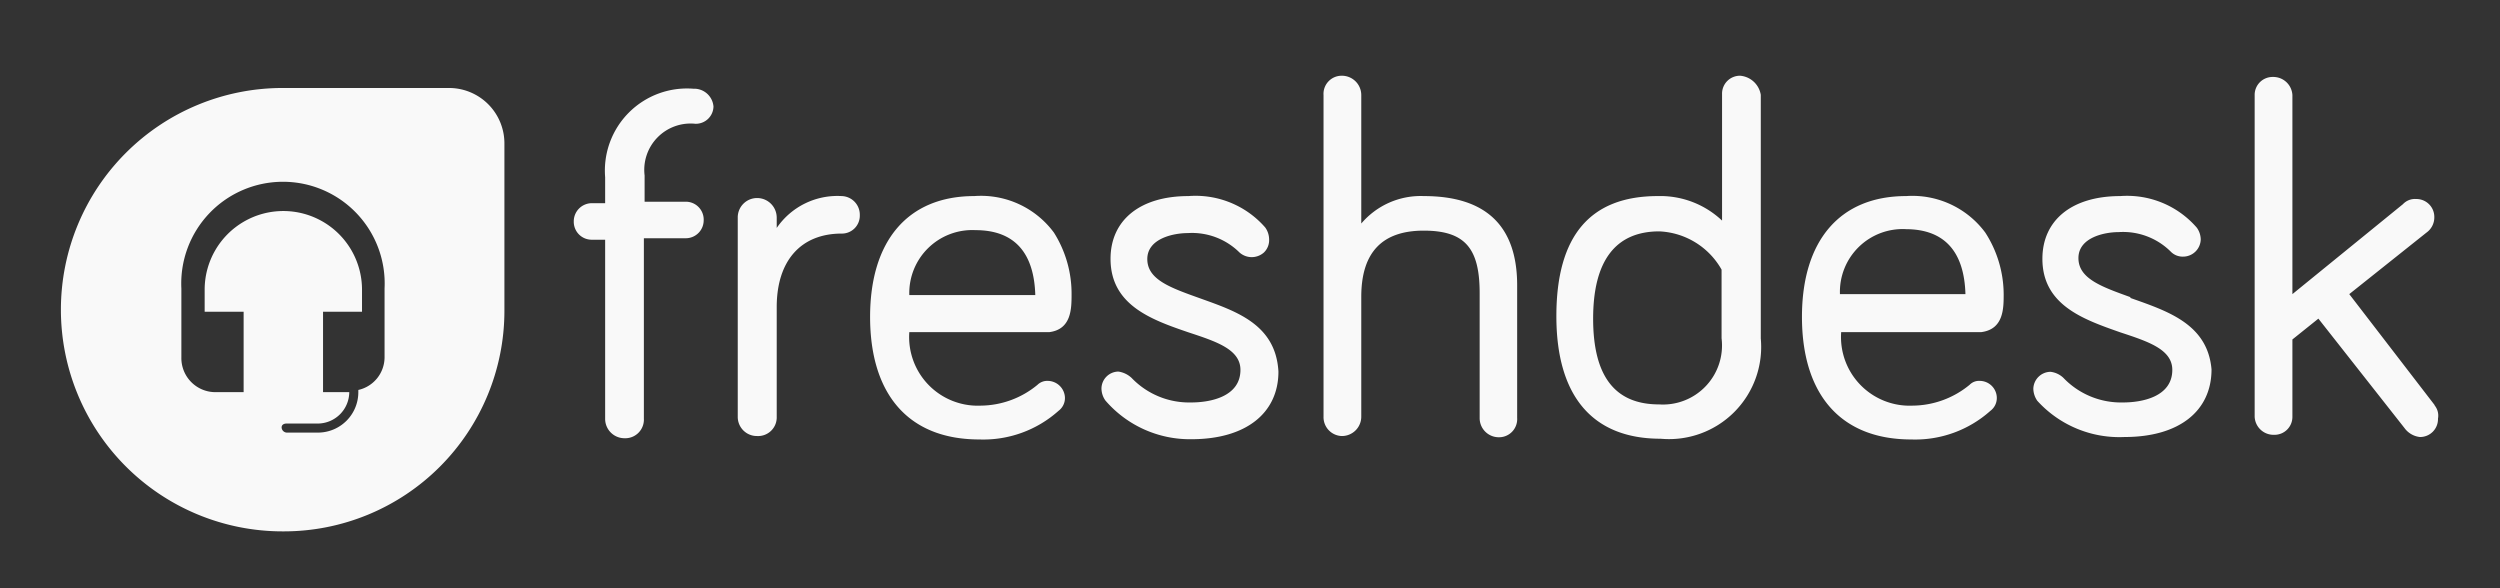
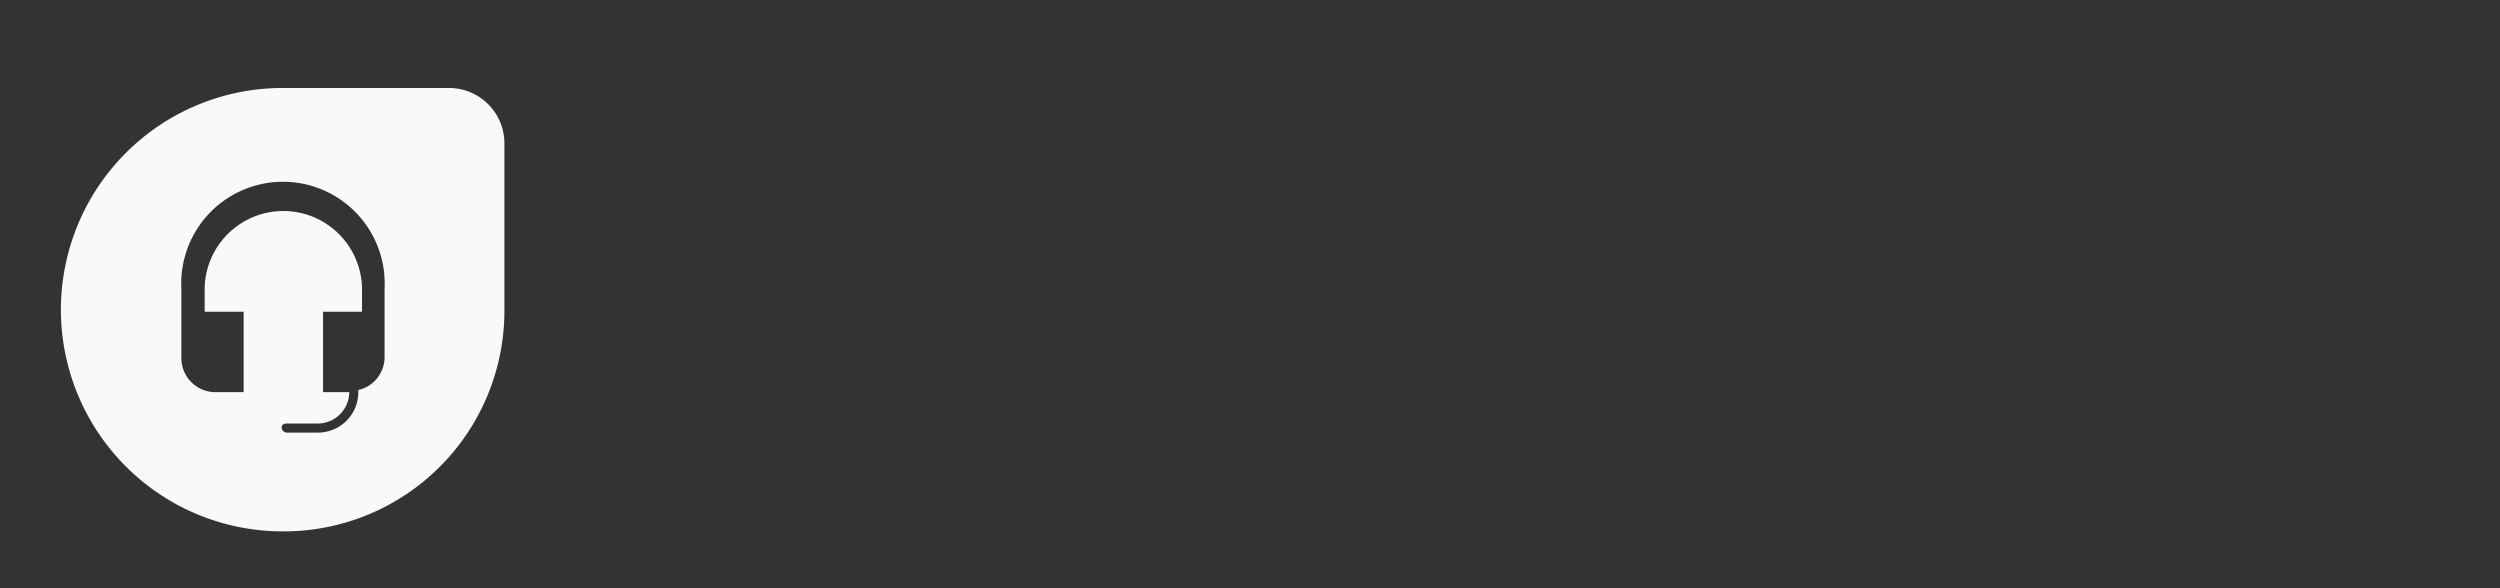
<svg xmlns="http://www.w3.org/2000/svg" id="Livello_1" data-name="Livello 1" viewBox="0 0 102 24">
  <rect x="0" y="0" width="102" height="24" fill="#333333" stroke="none" />
  <defs>
    <style>.cls-1{fill:#f9f9f9;}</style>
  </defs>
-   <path class="cls-1" d="M28.29,3.62a3.35,3.35,0,0,0-3.6,3.61V8.29h-.53a.74.74,0,0,0-.75.75.73.73,0,0,0,.75.74h.53v7.3a.79.79,0,0,0,.79.8.76.76,0,0,0,.79-.8V9.72H28A.73.73,0,0,0,28.71,9,.73.73,0,0,0,28,8.23h-1.7V7.16a1.89,1.89,0,0,1,2.07-2.11.72.72,0,0,0,.74-.7A.79.79,0,0,0,28.29,3.62ZM34.34,8A3,3,0,0,0,31.69,9.3V8.88a.8.8,0,0,0-.8-.8.79.79,0,0,0-.79.8V17a.78.78,0,0,0,.79.79.76.76,0,0,0,.8-.79V12.53c0-1.91,1-3,2.65-3a.73.73,0,0,0,.74-.75A.76.76,0,0,0,34.34,8Zm9.38,4A4.66,4.66,0,0,0,43,9.49,3.7,3.7,0,0,0,39.75,8c-2.7,0-4.25,1.81-4.25,4.93s1.53,5,4.46,5a4.6,4.6,0,0,0,3.23-1.17.65.65,0,0,0,.26-.53.71.71,0,0,0-.7-.69.57.57,0,0,0-.42.16,3.68,3.68,0,0,1-2.32.85,2.8,2.8,0,0,1-2.91-3h5.72C43.72,13.43,43.72,12.58,43.72,12ZM39.8,9.39c1.58,0,2.39.91,2.44,2.65H37.1A2.57,2.57,0,0,1,39.8,9.39Zm9.13,2.77c-1.17-.42-2.12-.75-2.12-1.59s1.07-1.06,1.65-1.06a2.75,2.75,0,0,1,2.11.79.75.75,0,0,0,1,0,.7.7,0,0,0,.21-.54.84.84,0,0,0-.16-.48A3.77,3.77,0,0,0,48.49,8c-2,0-3.18,1-3.18,2.56,0,1.9,1.69,2.49,3.18,3,1.12.37,2.12.69,2.12,1.53,0,1.12-1.28,1.33-2,1.33a3.25,3.25,0,0,1-2.44-1,1,1,0,0,0-.54-.26.7.7,0,0,0-.69.69.86.86,0,0,0,.16.49,4.55,4.55,0,0,0,3.51,1.58c2.23,0,3.55-1.07,3.55-2.76C52.05,13.21,50.4,12.69,48.93,12.16ZM58.09,8a3.18,3.18,0,0,0-2.55,1.12V3.88a.79.79,0,0,0-.8-.79.74.74,0,0,0-.74.79V17a.77.77,0,0,0,.74.79.79.79,0,0,0,.8-.79V12.11c0-1.81.85-2.7,2.55-2.7s2.28.74,2.28,2.55v5.09a.78.78,0,0,0,.79.79.74.74,0,0,0,.74-.79V11.7C61.92,9.23,60.64,8,58.09,8ZM71,3.09a.73.73,0,0,0-.74.74V9A3.67,3.67,0,0,0,67.64,8C64.88,8,63.5,9.62,63.5,12.9s1.49,5,4.25,5a3.76,3.76,0,0,0,4.09-4.09V3.87A.93.93,0,0,0,71,3.09ZM67.69,16.5C65.88,16.5,65,15.34,65,13s.9-3.56,2.7-3.56A3.07,3.07,0,0,1,70.24,11V13.8A2.41,2.41,0,0,1,67.69,16.5ZM81.75,12A4.67,4.67,0,0,0,81,9.49,3.7,3.7,0,0,0,77.77,8c-2.7,0-4.25,1.81-4.25,4.93s1.54,5,4.46,5a4.6,4.6,0,0,0,3.23-1.17.65.65,0,0,0,.26-.53.7.7,0,0,0-.69-.69.54.54,0,0,0-.42.16,3.7,3.7,0,0,1-2.33.85,2.8,2.8,0,0,1-2.91-3h5.72C81.75,13.43,81.75,12.58,81.75,12Zm-4-2.65c1.58,0,2.39.91,2.44,2.65H75.07a2.56,2.56,0,0,1,2.7-2.65Zm9.16,2.77c-1.16-.42-2.11-.75-2.11-1.59s1.06-1.06,1.64-1.06a2.76,2.76,0,0,1,2.12.79.68.68,0,0,0,.53.21.72.72,0,0,0,.7-.7.84.84,0,0,0-.16-.48A3.76,3.76,0,0,0,86.51,8c-2,0-3.18,1-3.18,2.56,0,1.9,1.7,2.48,3.18,3,1.12.37,2.12.69,2.12,1.53,0,1.12-1.28,1.33-2,1.33a3.25,3.25,0,0,1-2.44-1,.91.91,0,0,0-.53-.25.71.71,0,0,0-.7.69.89.89,0,0,0,.16.49,4.52,4.52,0,0,0,3.56,1.48c2.23,0,3.55-1.06,3.55-2.76C90.07,13.21,88.42,12.69,86.93,12.16Zm12.41,4.39L95.85,12,99,9.49a.76.76,0,0,0,.32-.63.73.73,0,0,0-.74-.74.67.67,0,0,0-.54.21L93.53,12V3.88a.78.78,0,0,0-.8-.74.73.73,0,0,0-.74.74V17a.77.77,0,0,0,.79.74.73.73,0,0,0,.75-.74V13.85L94.59,13l3.51,4.46a.9.9,0,0,0,.63.37.73.73,0,0,0,.74-.75A.66.66,0,0,0,99.34,16.55Z" />
  <path class="cls-1" d="M18.32,3.59H11.53a9,9,0,0,0,0,18.09h.05a9,9,0,0,0,9-9V5.87A2.26,2.26,0,0,0,18.32,3.59Zm-2.63,11a1.37,1.37,0,0,1-1.07,1.32V16A1.65,1.65,0,0,1,13,17.65H11.7a.22.22,0,0,1-.21-.21c0-.11.09-.16.21-.16H13A1.29,1.29,0,0,0,14.25,16v0H13.18V12.72h1.59v-.9a3.21,3.21,0,0,0-6.42,0v.9H9.94V16H8.77A1.39,1.39,0,0,1,7.4,14.58V11.77a4.15,4.15,0,1,1,8.29,0Z" />
</svg>